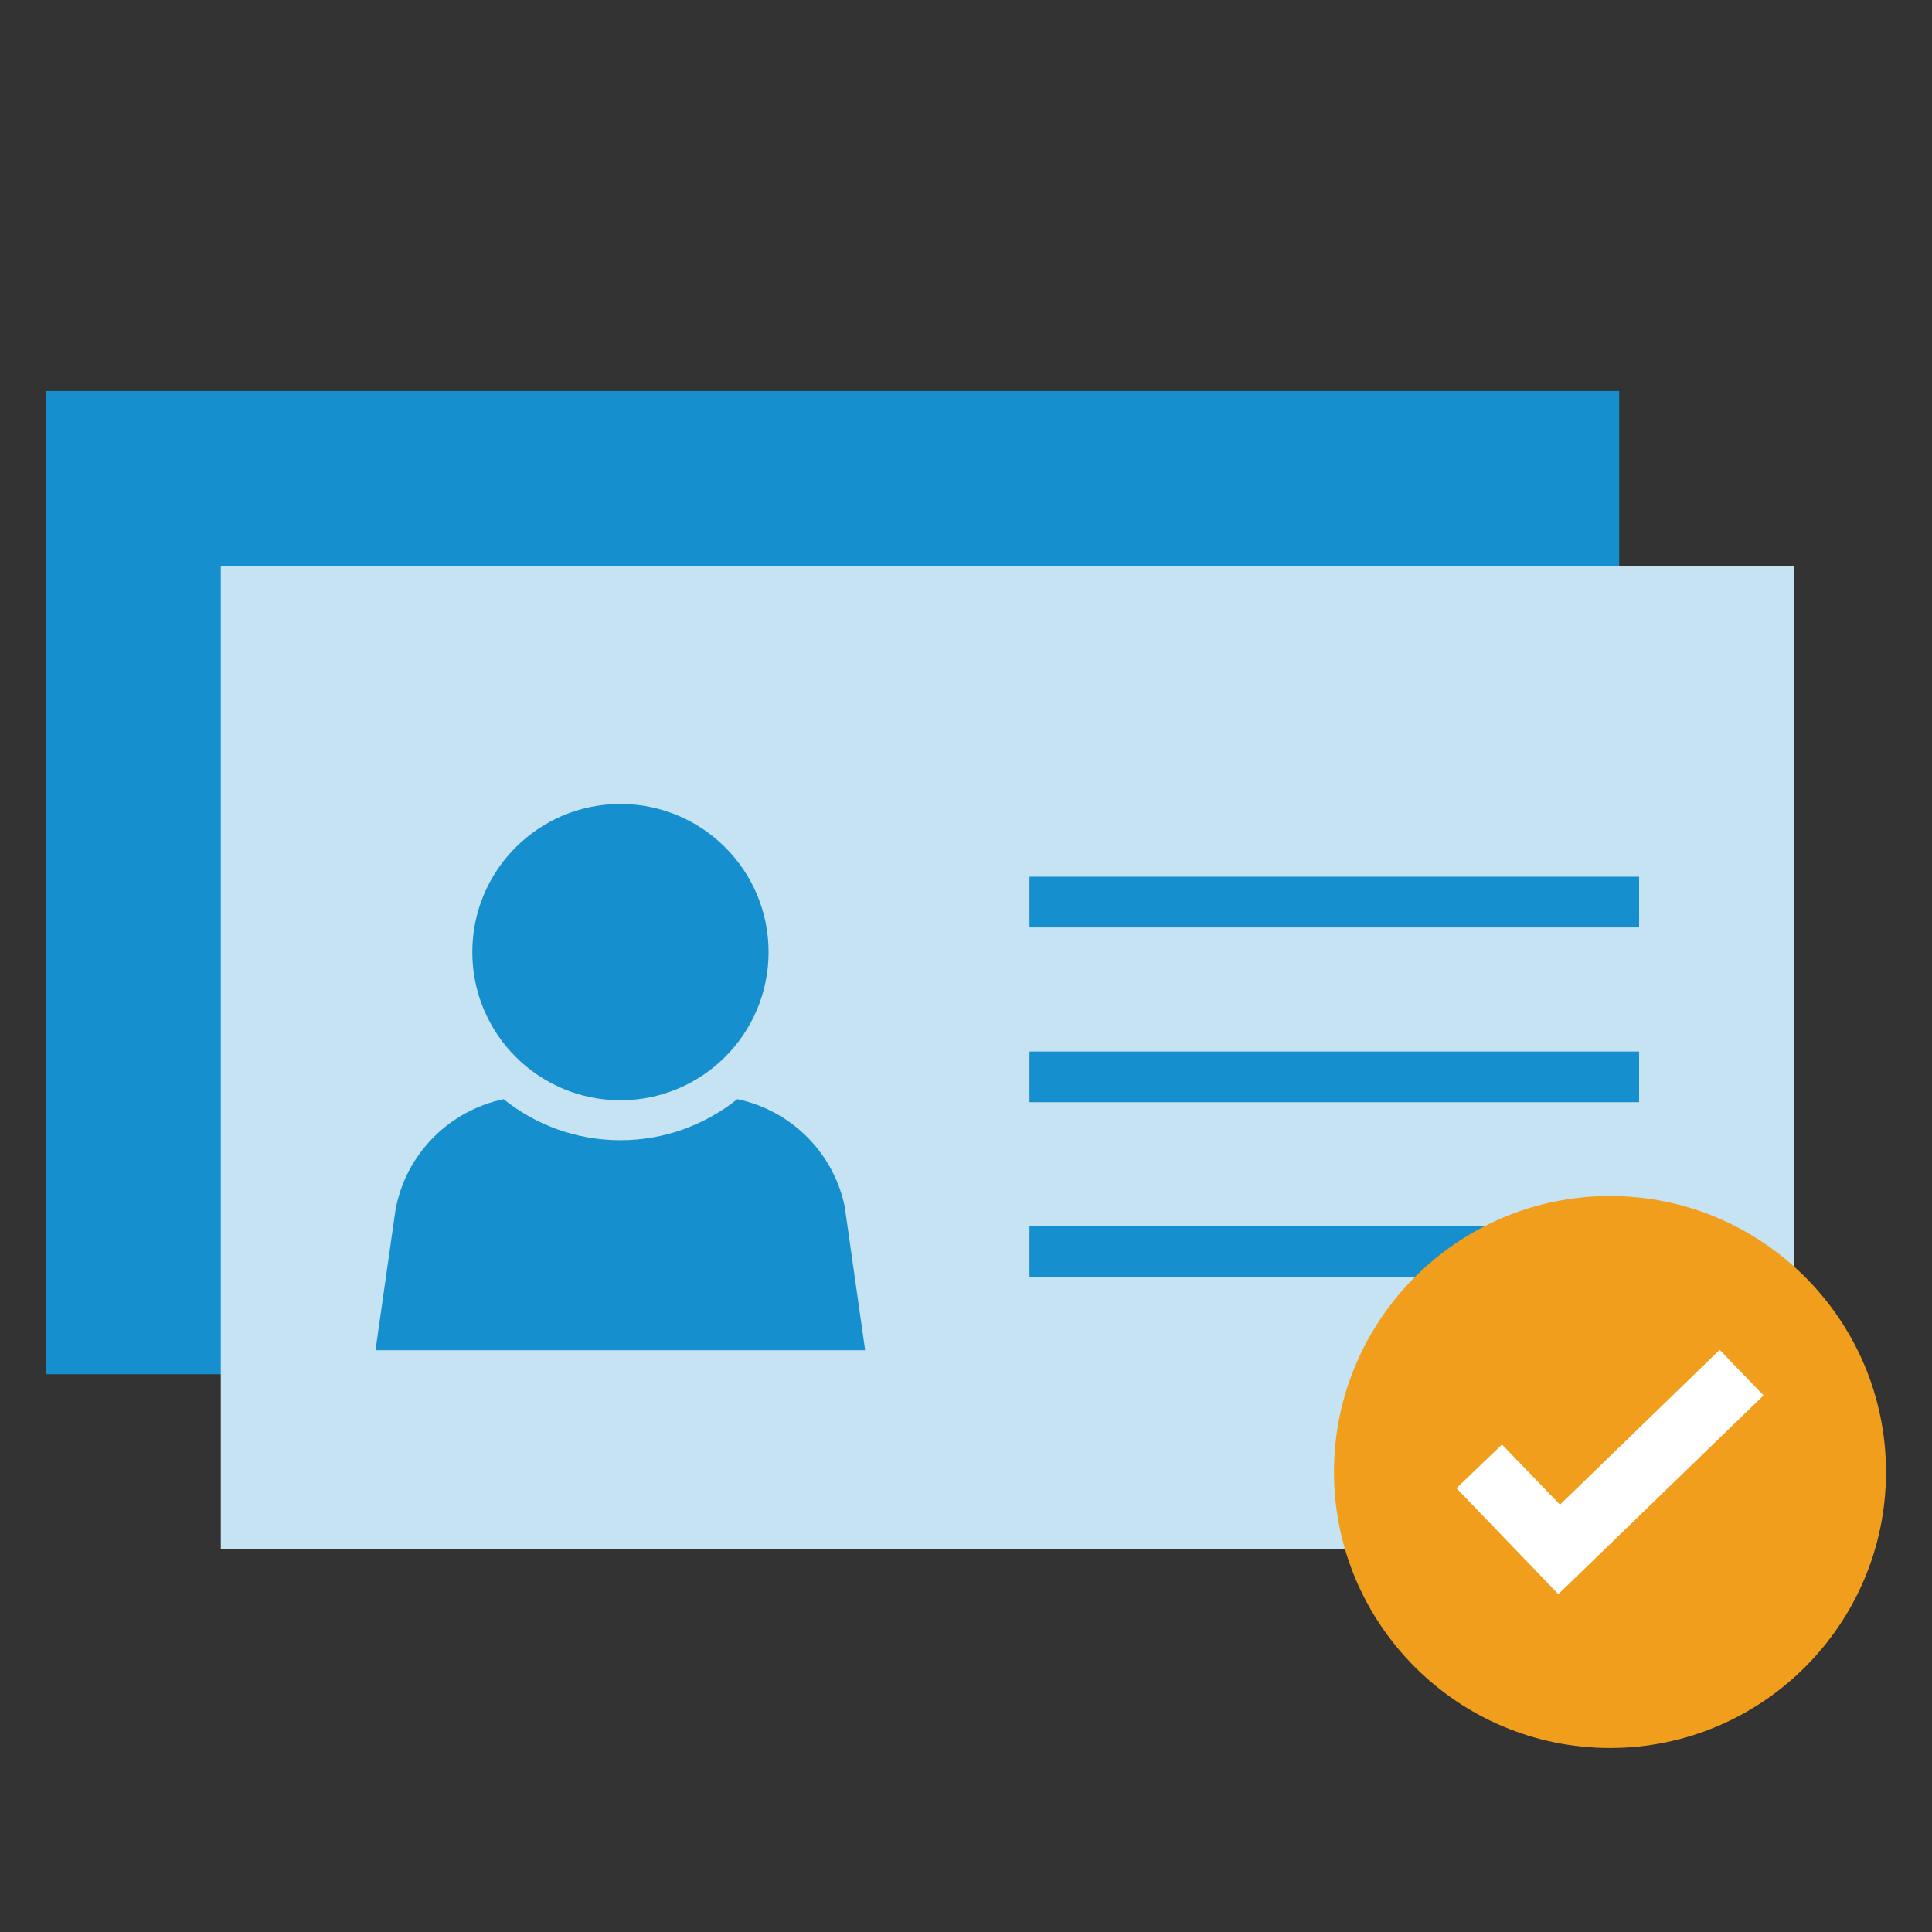
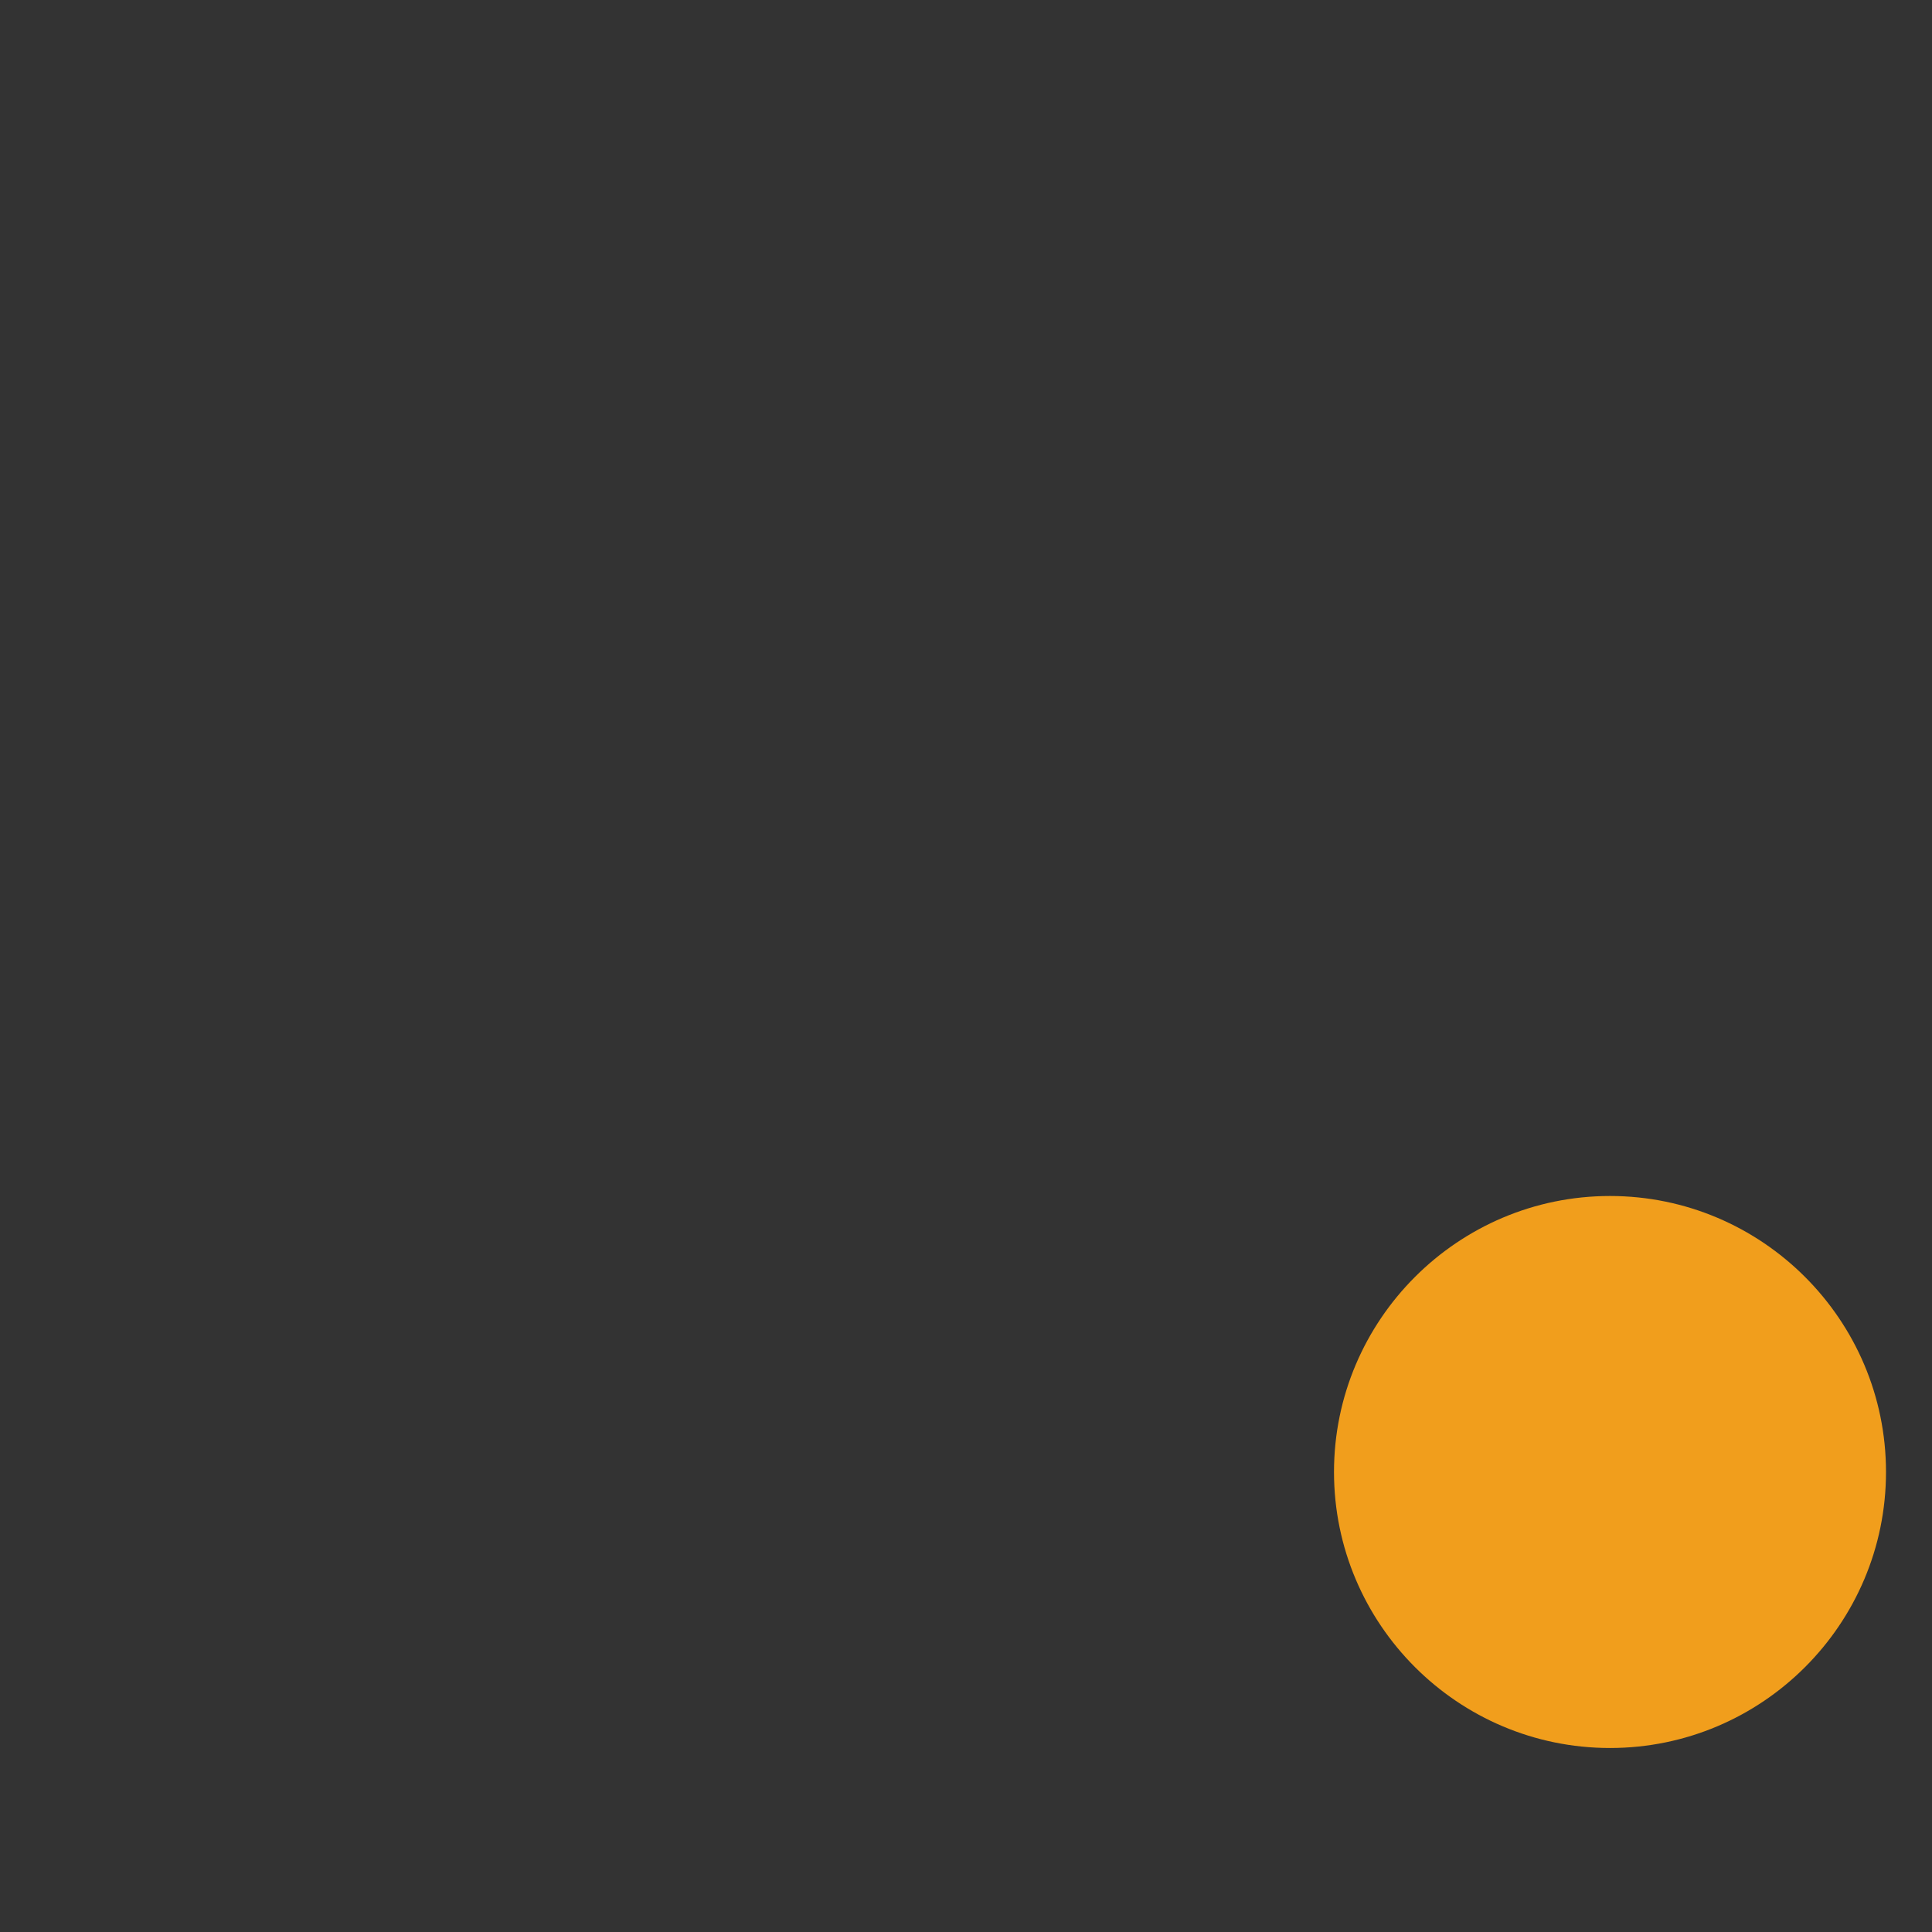
<svg xmlns="http://www.w3.org/2000/svg" width="84" height="84" viewBox="0 0 84 84" fill="none">
  <rect x="0" y="0" width="84" height="84" fill="#333333" stroke="none" />
  <g clip-path="url(#clip0_195_490)">
    <rect width="68.4" height="42.75" transform="translate(2 17)" fill="#168FCF" />
    <rect width="68.4" height="42.75" transform="translate(9.6 24.6)" fill="#C5E3F3" />
-     <path d="M26.976 47.837C30.533 47.837 33.416 44.953 33.416 41.396C33.416 37.839 30.533 34.955 26.976 34.955C23.418 34.955 20.535 37.839 20.535 41.396C20.535 44.953 23.418 47.837 26.976 47.837Z" fill="#168FCF" />
    <path d="M36.761 52.634C36.324 50.174 34.423 48.283 32.058 47.789C30.662 48.901 28.895 49.575 26.976 49.575C25.056 49.575 23.29 48.91 21.893 47.789C19.527 48.293 17.628 50.174 17.191 52.634L16.326 58.705H37.615L36.751 52.634H36.761Z" fill="#168FCF" />
-     <rect width="26.505" height="2.204" transform="translate(44.76 45.718)" fill="#168FCF" />
    <rect width="26.505" height="2.204" transform="translate(44.76 38.118)" fill="#168FCF" />
    <rect width="26.505" height="2.204" transform="translate(44.76 53.318)" fill="#168FCF" />
  </g>
  <path d="M70 52C63.386 52 58 57.386 58 64C58 70.614 63.379 76 70 76C76.621 76 82 70.614 82 64C82 57.386 76.614 52 70 52Z" fill="#F19E1C" />
-   <path d="M67.761 68.957L63.677 64.712L65.297 63.157L67.82 65.773L74.761 59.043L76.323 60.664L67.761 68.957Z" fill="white" stroke="white" stroke-width="0.5" />
  <defs>
    <clipPath id="clip0_195_490">
-       <rect width="76" height="50.35" fill="white" transform="translate(2 17)" />
-     </clipPath>
+       </clipPath>
  </defs>
</svg>